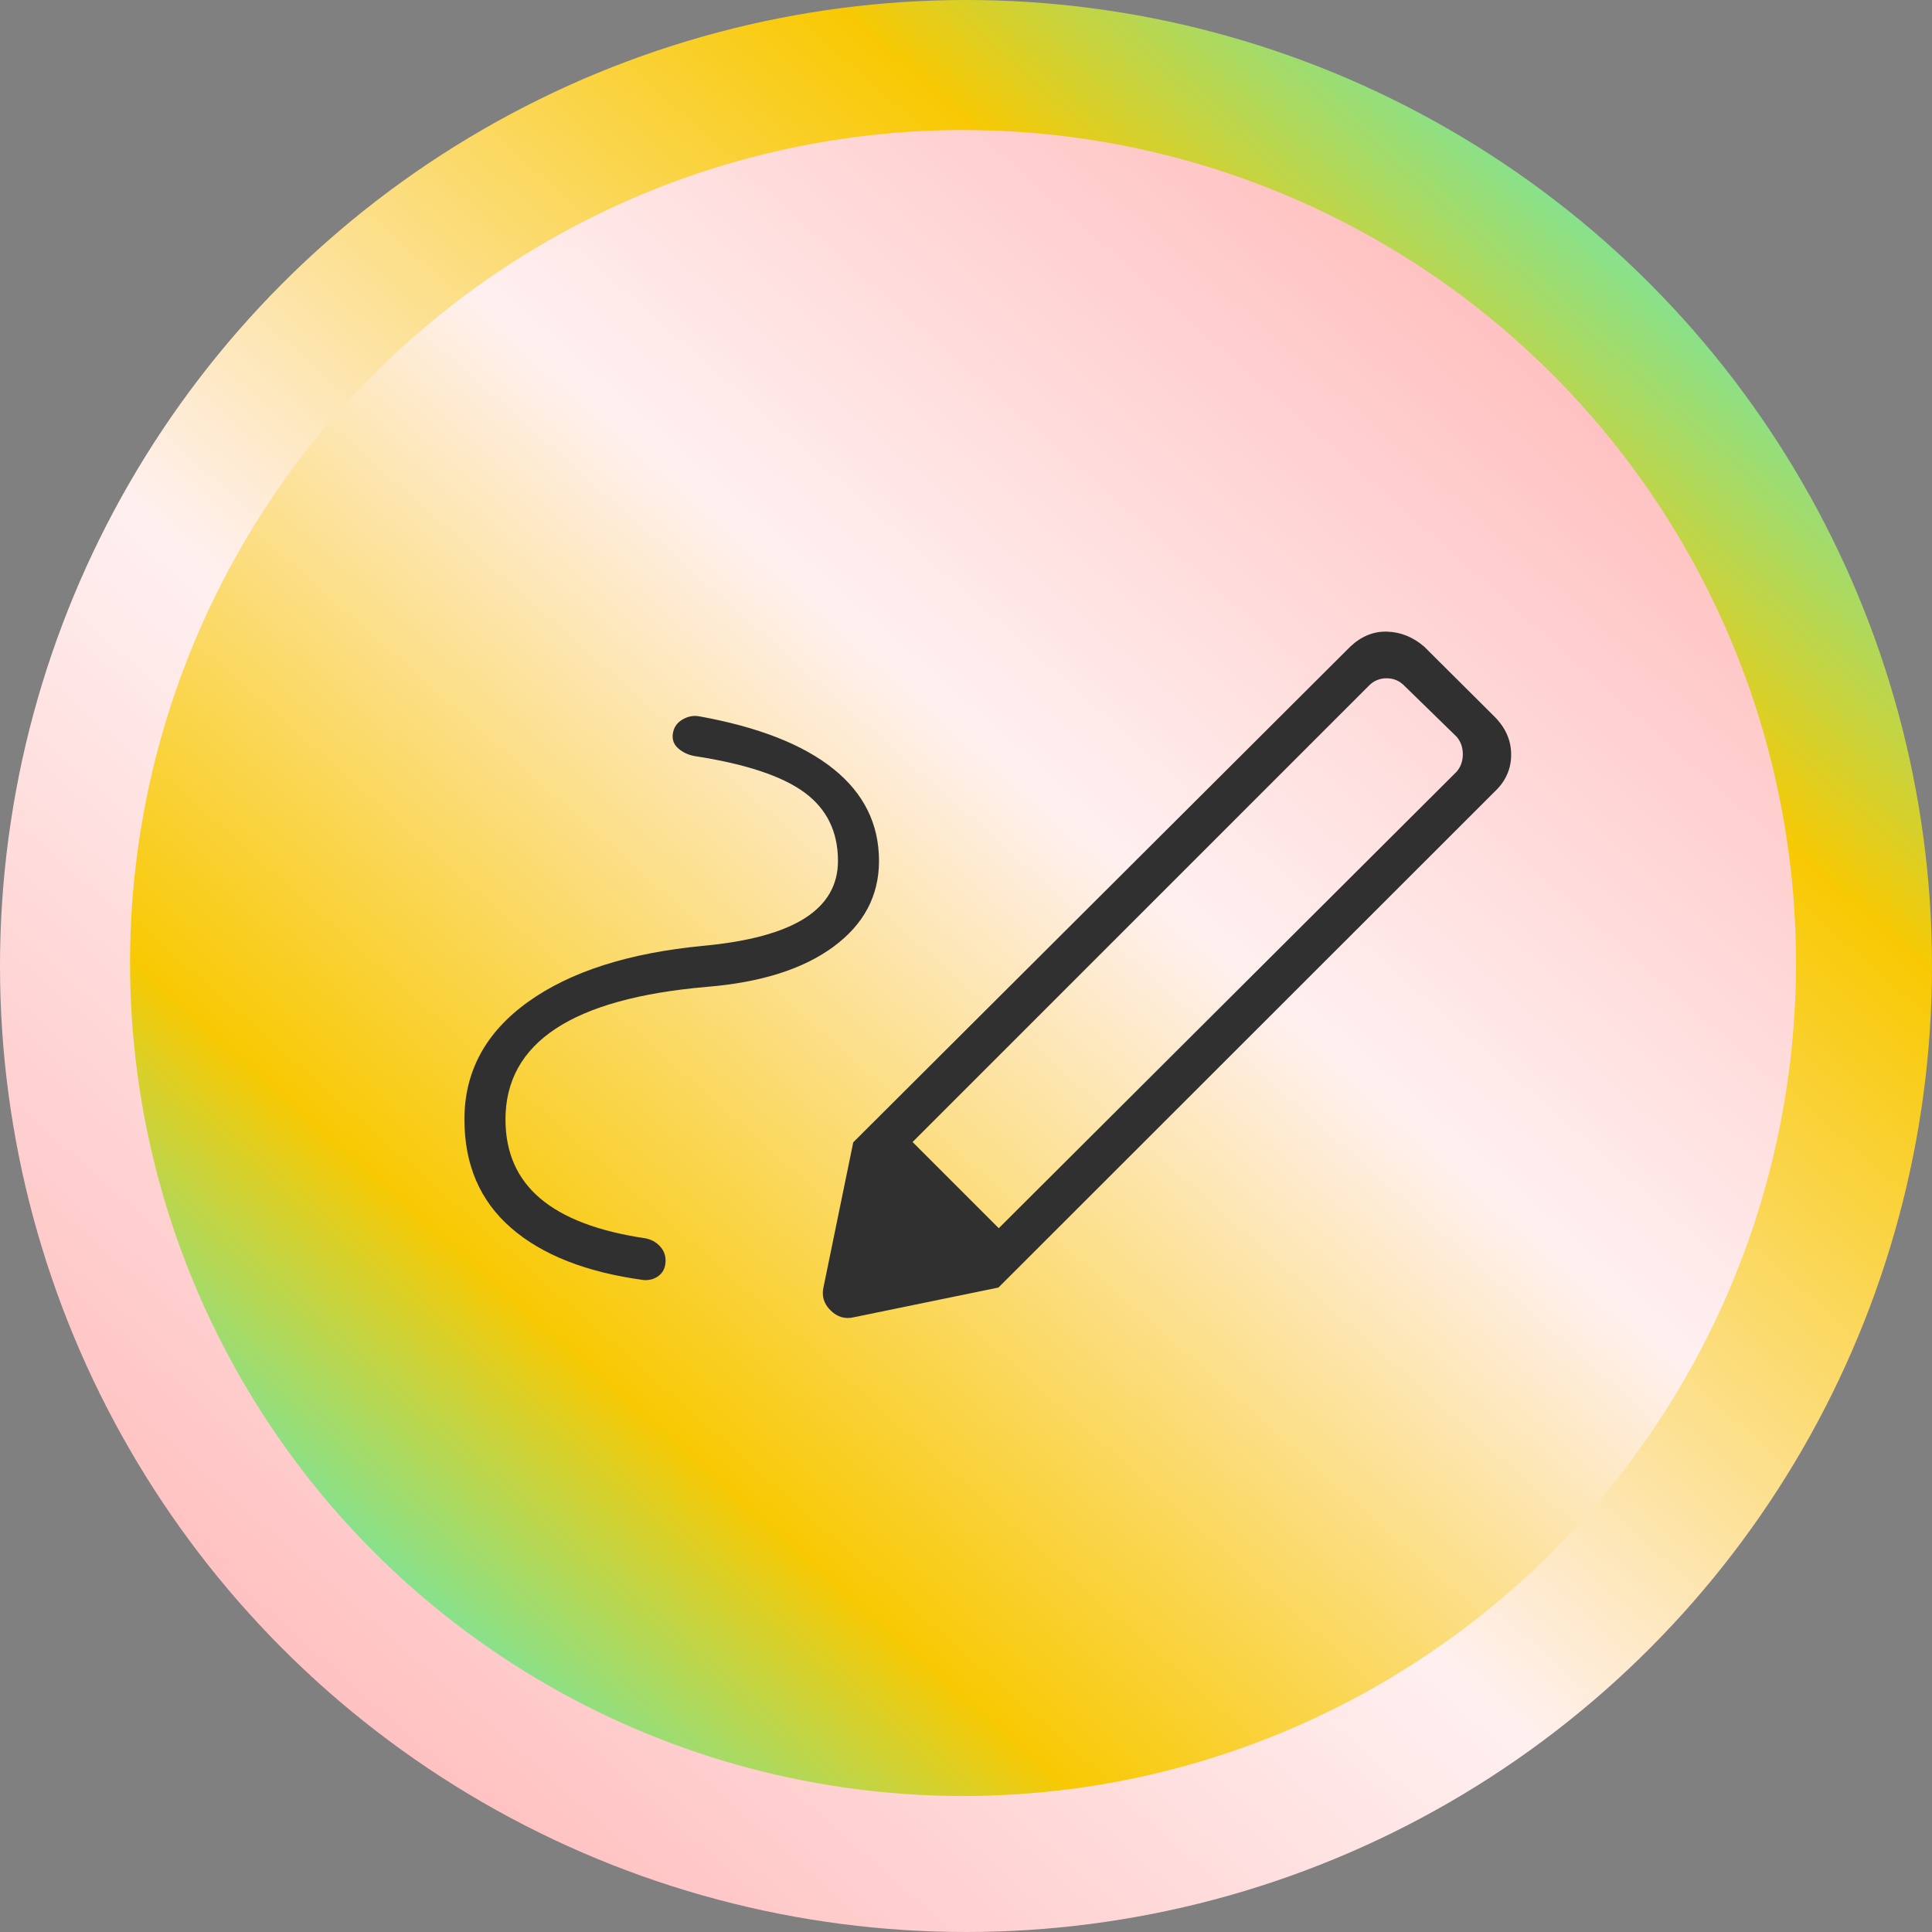
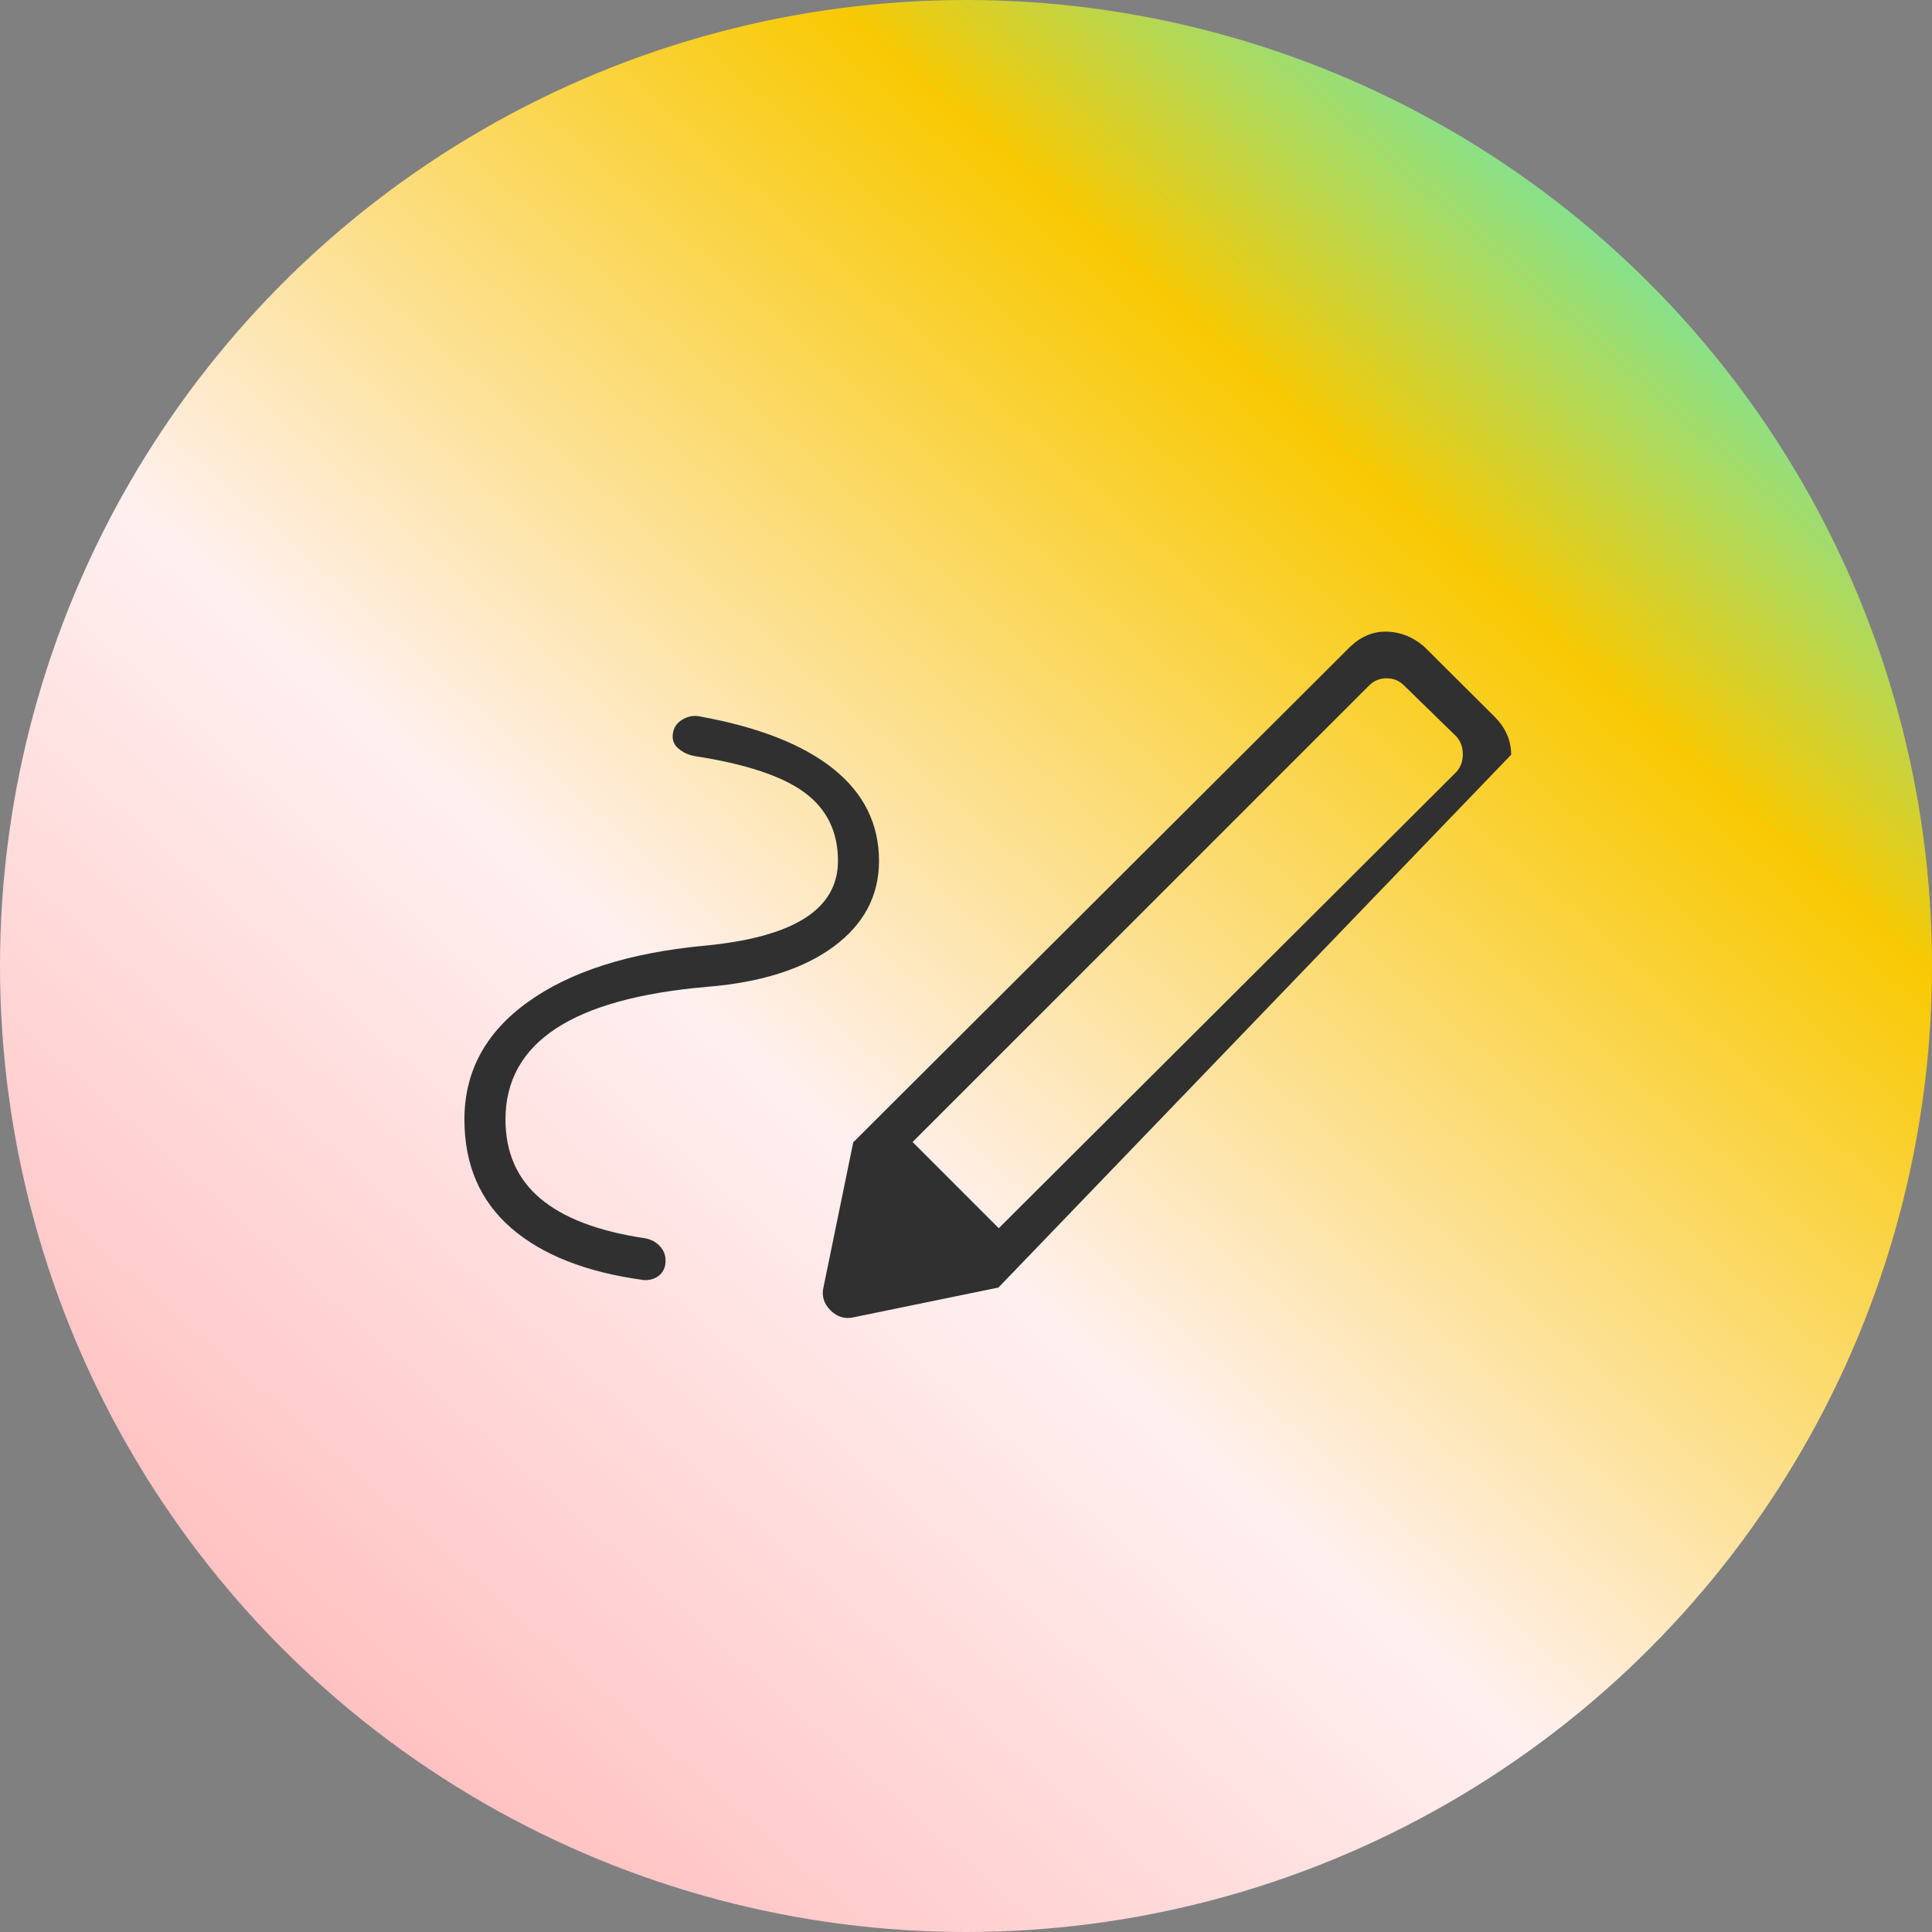
<svg xmlns="http://www.w3.org/2000/svg" width="104" height="104" viewBox="0 0 104 104" fill="none">
  <rect x="0" y="0" width="104" height="104" fill="#808080" stroke="none" />
  <circle cx="52" cy="52" r="52" transform="rotate(-180 52 52)" fill="url(#paint0_linear_2323_17865)" />
-   <circle cx="51.84" cy="51.84" r="44.84" fill="url(#paint1_linear_2323_17865)" />
-   <path d="M53.764 66.115L78.412 41.539C78.633 41.281 78.744 40.968 78.744 40.6C78.744 40.231 78.633 39.918 78.412 39.66L75.579 36.898C75.321 36.641 75.008 36.512 74.64 36.512C74.271 36.512 73.958 36.641 73.701 36.898L49.124 61.475L53.764 66.115ZM27.21 60.26C27.21 62.038 27.834 63.456 29.083 64.513C30.331 65.57 32.215 66.285 34.733 66.657C35.05 66.716 35.315 66.859 35.526 67.088C35.738 67.316 35.838 67.589 35.827 67.905C35.816 68.233 35.697 68.487 35.468 68.668C35.24 68.848 34.967 68.927 34.651 68.905C31.561 68.489 29.18 67.552 27.508 66.096C25.836 64.64 25 62.694 25 60.26C25 57.682 26.138 55.575 28.414 53.94C30.69 52.305 33.841 51.296 37.866 50.913C40.304 50.685 42.12 50.191 43.315 49.433C44.51 48.674 45.108 47.645 45.108 46.345C45.108 44.769 44.505 43.539 43.299 42.655C42.093 41.771 40.122 41.119 37.386 40.699C37.058 40.64 36.769 40.506 36.521 40.296C36.273 40.086 36.172 39.817 36.22 39.489C36.268 39.161 36.439 38.91 36.733 38.735C37.028 38.56 37.334 38.502 37.651 38.562C40.825 39.136 43.23 40.08 44.865 41.392C46.5 42.705 47.317 44.356 47.317 46.345C47.317 48.216 46.503 49.753 44.873 50.957C43.244 52.161 40.972 52.883 38.059 53.122C34.425 53.435 31.708 54.187 29.908 55.377C28.109 56.566 27.21 58.194 27.21 60.26ZM53.747 69.308L45.931 61.491L72.689 34.805C73.286 34.245 73.948 33.977 74.676 34.002C75.403 34.025 76.065 34.293 76.661 34.805L80.451 38.578C81.047 39.175 81.346 39.858 81.346 40.627C81.346 41.397 81.047 42.062 80.451 42.621L53.747 69.308ZM45.975 70.905C45.492 71.022 45.069 70.899 44.705 70.535C44.34 70.17 44.217 69.746 44.335 69.264L45.931 61.491L53.747 69.308L45.975 70.905Z" fill="#303030" />
+   <path d="M53.764 66.115L78.412 41.539C78.633 41.281 78.744 40.968 78.744 40.6C78.744 40.231 78.633 39.918 78.412 39.66L75.579 36.898C75.321 36.641 75.008 36.512 74.64 36.512C74.271 36.512 73.958 36.641 73.701 36.898L49.124 61.475L53.764 66.115ZM27.21 60.26C27.21 62.038 27.834 63.456 29.083 64.513C30.331 65.57 32.215 66.285 34.733 66.657C35.05 66.716 35.315 66.859 35.526 67.088C35.738 67.316 35.838 67.589 35.827 67.905C35.816 68.233 35.697 68.487 35.468 68.668C35.24 68.848 34.967 68.927 34.651 68.905C31.561 68.489 29.18 67.552 27.508 66.096C25.836 64.64 25 62.694 25 60.26C25 57.682 26.138 55.575 28.414 53.94C30.69 52.305 33.841 51.296 37.866 50.913C40.304 50.685 42.12 50.191 43.315 49.433C44.51 48.674 45.108 47.645 45.108 46.345C45.108 44.769 44.505 43.539 43.299 42.655C42.093 41.771 40.122 41.119 37.386 40.699C37.058 40.64 36.769 40.506 36.521 40.296C36.273 40.086 36.172 39.817 36.22 39.489C36.268 39.161 36.439 38.91 36.733 38.735C37.028 38.56 37.334 38.502 37.651 38.562C40.825 39.136 43.23 40.08 44.865 41.392C46.5 42.705 47.317 44.356 47.317 46.345C47.317 48.216 46.503 49.753 44.873 50.957C43.244 52.161 40.972 52.883 38.059 53.122C34.425 53.435 31.708 54.187 29.908 55.377C28.109 56.566 27.21 58.194 27.21 60.26ZM53.747 69.308L45.931 61.491L72.689 34.805C73.286 34.245 73.948 33.977 74.676 34.002C75.403 34.025 76.065 34.293 76.661 34.805L80.451 38.578C81.047 39.175 81.346 39.858 81.346 40.627L53.747 69.308ZM45.975 70.905C45.492 71.022 45.069 70.899 44.705 70.535C44.34 70.17 44.217 69.746 44.335 69.264L45.931 61.491L53.747 69.308L45.975 70.905Z" fill="#303030" />
  <defs>
    <linearGradient id="paint0_linear_2323_17865" x1="90.458" y1="15.011" x2="5.961" y2="110.699" gradientUnits="userSpaceOnUse">
      <stop stop-color="#FFC0C0" />
      <stop offset="0.33" stop-color="#FFF0F0" />
      <stop offset="0.684" stop-color="#F8C903" />
      <stop offset="0.864" stop-color="#67E8B3" />
    </linearGradient>
    <linearGradient id="paint1_linear_2323_17865" x1="85.003" y1="19.944" x2="12.14" y2="102.456" gradientUnits="userSpaceOnUse">
      <stop stop-color="#FFC0C0" />
      <stop offset="0.33" stop-color="#FFF0F0" />
      <stop offset="0.684" stop-color="#F8C903" />
      <stop offset="0.864" stop-color="#67E8B3" />
    </linearGradient>
  </defs>
</svg>